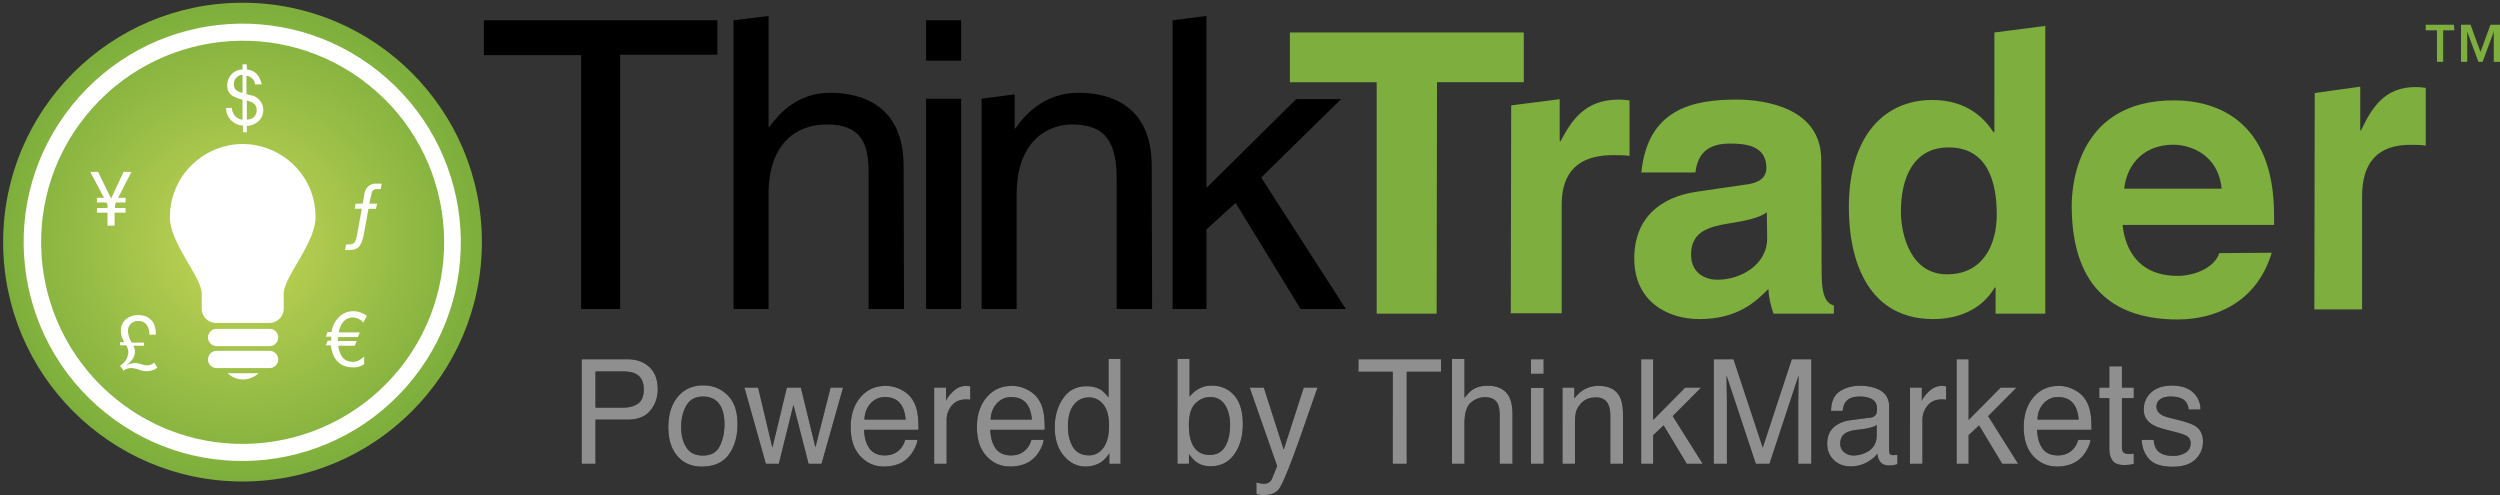
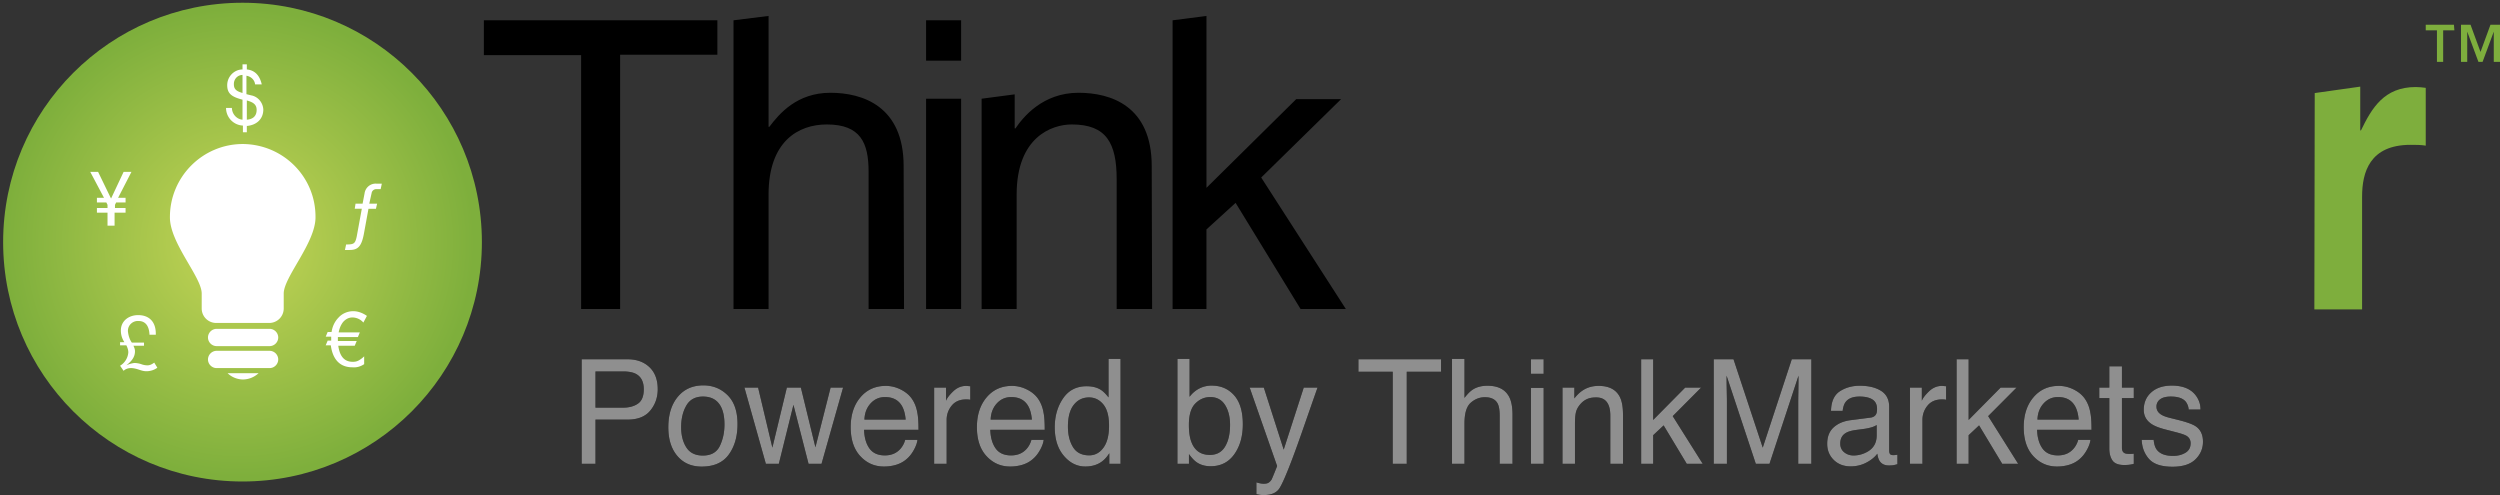
<svg xmlns="http://www.w3.org/2000/svg" xmlns:xlink="http://www.w3.org/1999/xlink" width="404" height="80" viewBox="0 0 404 80">
  <rect x="0" y="0" width="404" height="80" fill="#333333" stroke="none" />
  <defs>
    <path id="a" d="M94 58.058h7.404c1.464 0 2.644.423 3.54 1.27.896.847 1.344 2.038 1.344 3.571 0 1.319-.4 2.467-1.199 3.444-.799.978-2.027 1.467-3.685 1.467H96.23v7.141H94V58.058zm10.036 4.853c0-1.242-.448-2.086-1.344-2.53-.493-.238-1.168-.357-2.027-.357h-4.436v5.854h4.436c1 0 1.813-.219 2.436-.656.624-.437.935-1.207.935-2.311zm9.544 10.706c1.337 0 2.253-.52 2.75-1.558.497-1.039.745-2.195.745-3.467 0-1.15-.18-2.086-.538-2.806-.567-1.135-1.546-1.702-2.935-1.702-1.232 0-2.128.483-2.688 1.449-.56.966-.84 2.131-.84 3.496 0 1.31.28 2.403.84 3.277.56.874 1.449 1.311 2.666 1.311zm.078-11.339c1.546 0 2.853.53 3.92 1.587 1.069 1.058 1.603 2.615 1.603 4.67 0 1.985-.47 3.626-1.412 4.921-.94 1.296-2.4 1.944-4.38 1.944-1.65 0-2.96-.573-3.931-1.72-.97-1.146-1.456-2.685-1.456-4.617 0-2.07.511-3.718 1.534-4.945 1.023-1.227 2.397-1.84 4.122-1.84zm8.85.357l2.307 9.706 2.341-9.706h2.263l2.352 9.648 2.453-9.648h2.016l-3.483 12.316h-2.095l-2.442-9.533-2.363 9.533h-2.095l-3.461-12.316h2.206zm20.632-.276c.852 0 1.677.205 2.476.615.799.41 1.408.941 1.826 1.593.403.62.672 1.345.806 2.173.12.568.18 1.472.18 2.714h-8.794c.038 1.25.325 2.252.863 3.008.538.755 1.37 1.132 2.498 1.132 1.053 0 1.893-.356 2.52-1.07.359-.413.612-.892.762-1.437h1.982c-.052.453-.225.957-.52 1.513-.295.555-.626 1.01-.992 1.362-.612.614-1.37 1.028-2.274 1.242a6.736 6.736 0 0 1-1.646.184c-1.494 0-2.76-.557-3.797-1.673-1.038-1.115-1.557-2.678-1.557-4.686 0-1.978.522-3.584 1.568-4.819 1.045-1.234 2.412-1.851 4.1-1.851zm3.215 5.45c-.082-.896-.272-1.613-.571-2.15-.553-.997-1.475-1.495-2.767-1.495-.926 0-1.702.343-2.33 1.03-.627.686-.96 1.558-.997 2.616h6.665zm4.604-5.174h1.915v2.127c.157-.414.542-.918 1.154-1.512.612-.594 1.318-.891 2.117-.891l.128.006.522.051v2.185a2.938 2.938 0 0 0-.33-.046 4.378 4.378 0 0 0-.331-.011c-1.016 0-1.796.335-2.341 1.006a3.57 3.57 0 0 0-.818 2.317v7.084h-2.016V62.635zm12.58-.276c.85 0 1.676.205 2.475.615.799.41 1.407.941 1.825 1.593.404.62.673 1.345.807 2.173.12.568.18 1.472.18 2.714h-8.794c.037 1.25.325 2.252.863 3.008.537.755 1.37 1.132 2.497 1.132 1.053 0 1.894-.356 2.52-1.07.36-.413.613-.892.762-1.437h1.983c-.052.453-.226.957-.52 1.513-.296.555-.626 1.01-.992 1.362-.612.614-1.37 1.028-2.274 1.242a6.736 6.736 0 0 1-1.647.184c-1.493 0-2.759-.557-3.797-1.673-1.038-1.115-1.557-2.678-1.557-4.686 0-1.978.523-3.584 1.568-4.819 1.046-1.234 2.412-1.851 4.1-1.851zm3.214 5.45c-.082-.896-.273-1.613-.571-2.15-.553-.997-1.475-1.495-2.767-1.495-.926 0-1.703.343-2.33 1.03-.627.686-.96 1.558-.997 2.616h6.665zm5.825 1.128c0 1.318.272 2.422.817 3.312.545.89 1.42 1.334 2.621 1.334.934 0 1.701-.412 2.302-1.236.601-.825.902-2.007.902-3.548 0-1.557-.31-2.709-.93-3.456-.62-.748-1.385-1.121-2.296-1.121-1.016 0-1.839.398-2.47 1.196-.63.797-.946 1.97-.946 3.519zm3.035-6.52c.919 0 1.688.198 2.308.597.358.23.765.633 1.22 1.208V58h1.938v16.951h-1.814v-1.713c-.47.759-1.027 1.307-1.67 1.644-.641.338-1.377.506-2.206.506-1.337 0-2.494-.577-3.472-1.73-.979-1.154-1.468-2.69-1.468-4.606 0-1.794.447-3.349 1.339-4.664.892-1.314 2.167-1.972 3.825-1.972zM190.276 58h1.96v6.13a4.5 4.5 0 0 1 1.58-1.352 4.345 4.345 0 0 1 1.993-.465c1.494 0 2.705.527 3.635 1.58.93 1.055 1.395 2.61 1.395 4.664 0 1.948-.46 3.565-1.378 4.853-.919 1.288-2.192 1.932-3.82 1.932-.91 0-1.68-.226-2.307-.678-.374-.268-.773-.698-1.199-1.288v1.575h-1.86V58zm5.242 15.514c1.09 0 1.906-.445 2.447-1.334.542-.89.813-2.063.813-3.52 0-1.295-.271-2.368-.813-3.22-.54-.85-1.338-1.276-2.391-1.276-.919 0-1.723.349-2.414 1.047-.69.697-1.036 1.847-1.036 3.45 0 1.157.142 2.097.426 2.817.53 1.357 1.52 2.036 2.968 2.036zm15.167-10.88h2.229l-.686 1.944-1.858 5.331c-.411 1.17-.775 2.187-1.093 3.051l-.301.813c-1.056 2.813-1.808 4.544-2.257 5.192-.478.69-1.299 1.035-2.464 1.035a4.71 4.71 0 0 1-.655-.035 5.06 5.06 0 0 1-.566-.126v-1.886l.245.068c.227.06.4.099.517.116.157.023.295.034.414.034.374 0 .648-.063.824-.19a1.73 1.73 0 0 0 .442-.465l.024-.046c.057-.118.183-.417.38-.897l.378-.94.125-.325-4.435-12.673h2.285l3.214 10.028 3.238-10.028zm22.19-4.576v2.012h-5.545v14.881h-2.263V60.07h-5.544v-2.012h13.352zm1.77-.058h2.016v6.302c.478-.62.907-1.058 1.288-1.31.65-.438 1.46-.656 2.43-.656 1.74 0 2.92.624 3.54 1.874.336.682.504 1.63.504 2.84v7.901h-2.072V67.19c0-.905-.112-1.568-.336-1.99-.366-.675-1.053-1.012-2.061-1.012-.837 0-1.594.295-2.274.886-.68.59-1.02 1.706-1.02 3.346v6.532h-2.016V58zm12.758 4.692h2.05v12.26h-2.05v-12.26zm0-4.634h2.05v2.346h-2.05v-2.346zm5.096 4.577h1.916v1.748c.567-.721 1.168-1.239 1.803-1.553.635-.314 1.34-.471 2.117-.471 1.703 0 2.853.61 3.45 1.828.329.667.493 1.622.493 2.864v7.9h-2.05V67.19c0-.752-.108-1.357-.325-1.817-.358-.767-1.008-1.15-1.949-1.15-.478 0-.87.05-1.176.15-.552.168-1.038.505-1.456 1.011-.336.407-.554.826-.655 1.26-.101.433-.151 1.052-.151 1.857v6.451h-2.017V62.635zm12.714-4.577h1.938v9.81l5.175-5.233h2.576l-4.592 4.611 4.85 7.705h-2.577l-3.74-6.21-1.692 1.587v4.623h-1.938V58.058zm11.728 0h3.192l4.727 14.283 4.693-14.283h3.16V74.95h-2.118V64.79c.003-.315.009-.758.019-1.327l.016-1.011c.007-.558.01-1.14.01-1.748l-4.693 14.248h-2.207l-4.727-14.248.002.868c.003.348.01.793.022 1.334l.029 1.602.003.474v9.97h-2.128V58.058zm20.442 13.616c0 .598.213 1.07.639 1.414.425.345.93.518 1.512.518a4.5 4.5 0 0 0 2.061-.506c1.12-.56 1.68-1.476 1.68-2.749v-1.667a3.4 3.4 0 0 1-.952.402c-.388.108-.77.184-1.142.23l-1.221.161c-.732.1-1.281.257-1.647.472-.62.36-.93.935-.93 1.725zm4.884-4.186c.463-.062.773-.261.93-.598.09-.184.134-.449.134-.794 0-.705-.244-1.217-.734-1.535-.489-.318-1.189-.477-2.1-.477-1.053 0-1.8.291-2.24.874-.246.322-.407.8-.482 1.437h-1.882c.038-1.518.518-2.574 1.44-3.168.922-.594 1.992-.891 3.209-.891 1.411 0 2.558.276 3.439.828.874.552 1.31 1.41 1.31 2.576v7.095c0 .215.043.388.13.518.085.13.266.195.542.195.09 0 .19-.005.303-.017.112-.011.231-.029.358-.052v1.53l-.25.07a4.132 4.132 0 0 1-.467.102 5.104 5.104 0 0 1-.672.035c-.694 0-1.198-.253-1.512-.76-.164-.267-.28-.647-.347-1.138-.41.552-1 1.032-1.77 1.438-.769.406-1.617.61-2.543.61-1.112 0-2.021-.348-2.727-1.041-.706-.694-1.059-1.562-1.059-2.605 0-1.143.348-2.028 1.042-2.657.695-.628 1.606-1.016 2.733-1.161l3.215-.414zm6.385-4.853h1.915v2.127c.157-.414.542-.918 1.154-1.512.612-.594 1.318-.891 2.117-.891l.128.006.522.051v2.185a2.938 2.938 0 0 0-.33-.046 4.378 4.378 0 0 0-.331-.011c-1.016 0-1.796.335-2.341 1.006a3.57 3.57 0 0 0-.818 2.317v7.084h-2.016V62.635zm7.538-4.577h1.938v9.81l5.175-5.233h2.577l-4.593 4.611 4.85 7.705h-2.576l-3.741-6.21-1.692 1.587v4.623h-1.938V58.058zm16.511 4.3c.851 0 1.677.206 2.476.616.799.41 1.407.941 1.825 1.593.404.62.673 1.345.807 2.173.12.568.18 1.472.18 2.714h-8.794c.037 1.25.325 2.252.863 3.008.537.755 1.37 1.132 2.498 1.132 1.052 0 1.893-.356 2.52-1.07.358-.413.612-.892.762-1.437h1.982c-.052.453-.226.957-.52 1.513-.296.555-.626 1.01-.992 1.362-.612.614-1.37 1.028-2.274 1.242a6.736 6.736 0 0 1-1.646.184c-1.494 0-2.76-.557-3.798-1.673-1.038-1.115-1.557-2.678-1.557-4.686 0-1.978.523-3.584 1.568-4.819 1.046-1.234 2.412-1.851 4.1-1.851zm3.215 5.452c-.082-.897-.273-1.614-.571-2.15-.553-.998-1.475-1.496-2.767-1.496-.926 0-1.703.343-2.33 1.03-.627.686-.96 1.558-.997 2.616h6.665zm4.951-8.614h2.039v3.439h1.915v1.69h-1.915v8.039c0 .43.141.717.425.862.157.085.418.127.784.127l.204-.003.11-.003c.112-.004.243-.013.392-.029v1.633a4.398 4.398 0 0 1-.722.15c-.25.03-.521.046-.813.046-.94 0-1.579-.247-1.915-.742-.336-.494-.504-1.136-.504-1.926v-8.154h-1.624v-1.69h1.624v-3.439zm7.169 11.891c.06.69.228 1.22.504 1.587.508.667 1.389 1 2.643 1 .747 0 1.404-.166 1.972-.5.567-.333.851-.849.851-1.546 0-.53-.228-.932-.683-1.208-.291-.168-.866-.364-1.725-.586l-1.602-.414c-1.023-.26-1.777-.552-2.263-.874-.866-.56-1.299-1.334-1.299-2.323 0-1.166.409-2.109 1.227-2.83.817-.72 1.917-1.08 3.298-1.08 1.808 0 3.11.544 3.91 1.633.5.69.743 1.433.728 2.23h-1.904a2.432 2.432 0 0 0-.482-1.276c-.463-.544-1.266-.816-2.408-.816-.762 0-1.339.15-1.731.448a1.418 1.418 0 0 0-.588 1.185c0 .536.258.966.773 1.288.298.191.74.36 1.322.506l1.333.333c1.448.36 2.419.71 2.912 1.047.784.529 1.176 1.36 1.176 2.495 0 1.097-.405 2.044-1.215 2.84-.81.798-2.045 1.197-3.702 1.197-1.785 0-3.049-.416-3.792-1.248-.743-.832-1.14-1.861-1.193-3.088h1.938z" />
    <radialGradient id="b" cx="49.395%" cy="50.117%" r="50.052%" fx="49.395%" fy="50.117%">
      <stop offset="0%" stop-color="#C6D657" />
      <stop offset="98%" stop-color="#7EAF3C" />
    </radialGradient>
  </defs>
  <g fill="none" fill-rule="nonzero">
    <g>
      <use fill="#000" xlink:href="#a" />
      <use fill="#8F8F8F" xlink:href="#a" />
    </g>
    <g>
      <circle cx="39.19" cy="39.127" r="38.683" fill="url(#b)" />
-       <path fill="#FFF" d="M61.259 11.605c-15.22-12.24-37.415-9.766-49.654 5.454-12.24 15.219-9.766 37.414 5.454 49.653 15.219 12.24 37.414 9.766 49.653-5.453 12.176-15.22 9.766-37.415-5.453-49.654zm3.36 47.941c-11.287 14.015-31.77 16.298-45.785 5.01-14.014-11.288-16.297-31.77-5.01-45.785C25.112 4.756 45.595 2.473 59.61 13.76c14.014 11.224 16.234 31.77 5.01 45.785z" />
    </g>
    <path fill="#FFF" d="M37.478 17.439c0 .951.761 1.839 1.712 1.902v-3.234c-1.712-.444-2.473-.95-2.473-2.346 0-1.395 1.142-2.537 2.473-2.537V10.4h.698v.824c1.332.127 2.092 1.015 2.41 2.41H41.22c-.064-.697-.635-1.268-1.396-1.395v2.98l.761.19c1.078.191 1.903 1.142 1.966 2.284 0 1.585-1.141 2.536-2.663 2.663v1.015h-.634v-1.078a2.859 2.859 0 0 1-2.727-2.854h.951zm1.712-5.327c-.76 0-1.395.634-1.395 1.459v.063c0 .888.57 1.142 1.395 1.395v-2.917zm.698 7.23c.888-.064 1.585-.508 1.585-1.586 0-.951-.697-1.268-1.585-1.522v3.107zM19.405 55.298h.697a3.355 3.355 0 0 1-.57-1.903c0-1.522 1.268-2.473 2.79-2.473 1.776 0 2.917 1.078 2.854 3.17H24.16c-.063-1.394-.634-2.219-1.776-2.219-.887-.063-1.712.634-1.712 1.586v.063c.064.634.254 1.332.634 1.839h1.966v.507h-1.712c.127.254.254.571.254.888 0 1.078-.698 1.712-1.395 2.283.38-.19.824-.317 1.268-.38.38 0 .76.063 1.141.19.317.127.698.19 1.015.19.38 0 .76-.19 1.078-.444l.507.825c-.507.38-1.141.57-1.775.57-.444 0-.825-.127-1.205-.253-.38-.127-.825-.254-1.269-.254-.443 0-.887.127-1.204.444l-.571-.825a2.744 2.744 0 0 0 1.332-2.156c0-.38-.127-.76-.317-1.141h-1.015v-.507zM58.722 52.127a2.36 2.36 0 0 0-1.776-.825c-.634 0-1.141.318-1.522.761-.38.508-.57 1.015-.697 1.65h3.424l-.317.76H54.6v.634h3.044l-.317.761h-2.664c.254 1.776 1.015 2.6 2.347 2.6.38 0 .697-.063 1.014-.253.317-.19.571-.38.825-.635v1.269c-.571.38-1.205.57-1.903.507-1.966 0-3.17-1.205-3.487-3.551h-.825l.317-.761h.571v-.254-.38h-.888l.317-.761h.634c.127-.888.508-1.712 1.142-2.347.57-.634 1.458-1.014 2.346-1.014.825 0 1.586.317 2.22.76l-.571 1.079zM17.376 34.37h-1.713v-.76h1.713v-.508l-.19-.38h-1.523v-.761h1.142l-2.22-4.185h1.269l2.092 4.312 2.03-4.312h1.268l-2.156 4.185h1.205v.761H18.77l-.19.38v.508h1.712v.76h-1.776v2.093h-1.141v-2.092zM61.512 30.566h-.697a.753.753 0 0 0-.761.634l-.38 1.712h1.267l-.19.825h-1.205l-.697 3.804c-.38 2.22-.951 2.854-2.347 2.854h-.76l.19-.888c1.268 0 1.458-.127 1.712-1.268l.824-4.502h-1.141l.127-.825h1.141l.317-1.649c.127-.95.951-1.648 1.903-1.585h.887l-.19.888zM39.254 23.273c-6.532 0-11.795 5.327-11.795 11.795v.064c0 4.185 5.136 9.639 5.136 12.302v2.41a2.34 2.34 0 0 0 2.346 2.346h8.561a2.34 2.34 0 0 0 2.347-2.346v-2.41c0-2.663 5.136-8.18 5.136-12.302.064-6.532-5.2-11.795-11.731-11.859.063 0 0 0 0 0zm0 38.049c.95 0 1.839-.38 2.536-1.015h-5.01c.635.634 1.586 1.015 2.474 1.015zm4.312-8.18h-8.561c-.761 0-1.395.634-1.395 1.395 0 .76.634 1.395 1.395 1.395h8.56c.762 0 1.396-.634 1.396-1.395s-.634-1.396-1.395-1.396zm0 3.55h-8.561c-.761 0-1.395.635-1.395 1.396 0 .76.634 1.395 1.395 1.395h8.56c.762 0 1.396-.634 1.396-1.395s-.634-1.395-1.395-1.395z" />
    <g fill="#000">
      <path d="M78.255 3.28h37.672v5.568H100.21v41.088h-6.3V8.912H78.191V3.28zM146.09 49.936h-5.726V27.728c0-4.608-1.273-7.616-6.746-7.616-4.645 0-9.418 2.752-9.418 11.328v18.496h-5.664V3.28l5.664-.704v17.92h.127c1.591-2.112 4.455-5.504 9.864-5.504 5.218 0 11.836 2.176 11.836 11.84l.064 23.104zM149.655 9.808V3.28h5.663v6.528h-5.663zm5.663 40.128h-5.663V15.952h5.663v33.984zM186.182 49.936h-5.727V29.008c0-5.888-1.655-8.896-7.255-8.896-3.245 0-8.91 2.048-8.91 11.328v18.496h-5.663V15.952l5.346-.704v5.504h.127c1.21-1.792 4.39-5.76 10.182-5.76 5.218 0 11.836 2.112 11.836 11.84l.064 23.104zM217.49 49.936h-7.317l-10.5-17.152-4.71 4.288v12.864h-5.472V3.28l5.473-.704v27.776l14.509-14.336h7.254L203.81 28.688z" />
    </g>
    <g fill="#7EAE3D">
-       <path d="M232.16 50.69h-9.69V13.289h-14.024V5.247h37.801v8.041h-14.024z" />
-       <path d="M244.207 17.029l7.84-.998v6.795h.128c1.849-3.429 3.952-6.732 9.435-6.732.573 0 1.147.062 1.72.124v8.977c-.828-.125-1.72-.125-2.613-.125-7.076 0-8.35 4.301-8.35 8.042v17.517h-8.224l.064-33.6zM294.375 44.145c0 3.99.892 4.863 1.976 5.237v1.309h-9.753c-.447-1.31-.765-2.618-.83-3.99-2.039 2.057-4.971 4.863-11.154 4.863-5.164 0-10.518-2.868-10.518-9.787 0-6.608 4.27-9.912 10.008-10.785l8.159-1.184c1.402-.187 3.187-.748 3.187-2.68 0-3.741-3.633-3.928-5.928-3.928-4.526 0-5.29 2.743-5.546 4.675h-8.733c1.02-10.285 8.35-11.781 15.363-11.781 4.844 0 13.705 1.433 13.705 9.724l.064 18.327zm-8.861-9.849c-.892.686-2.422 1.247-6.12 1.808-3.378.56-6.12 1.371-6.12 5.05 0 3.116 2.487 4.051 4.208 4.051 4.016 0 8.096-2.556 8.096-6.67l-.064-4.239zM330.518 50.69h-8.032v-4.238h-.127c-2.232 3.803-6.247 5.112-9.945 5.112-10.199 0-13.641-8.852-13.641-18.078 0-11.657 5.864-17.33 13.45-17.33 5.8 0 8.542 3.117 9.944 5.236h.128V5.247l8.223-1.06v46.504zm-15.873-6.358c5.737 0 8.032-4.675 8.032-9.662 0-5.36-1.53-10.847-7.777-10.847-5.737 0-7.713 4.987-7.713 10.348 0 3.928 1.658 10.161 7.458 10.161zM367.108 40.842c-2.423 8.103-9.243 10.784-15.172 10.784-9.689 0-17.147-4.55-17.147-18.39 0-4.052 1.402-17.018 16.51-17.018 6.82 0 16.191 3.18 16.191 18.577v1.558h-24.478c.255 2.556 1.594 8.229 8.924 8.229 2.55 0 5.929-1.247 6.693-3.678l8.479-.062zm-8.096-10.348c-.51-5.424-4.908-7.107-7.84-7.107-4.272 0-7.395 2.68-7.905 7.107h15.745z" />
-     </g>
+       </g>
    <path fill="#7EAE3D" d="M374.06 15.038L381.415 14v7.07h.12c1.734-3.567 3.708-7.005 8.85-7.005.539 0 1.077.065 1.615.13v9.34c-.777-.13-1.615-.13-2.452-.13-6.638 0-7.834 4.476-7.834 8.368V50H374l.06-34.962zM396.626 4.907h-1.81V10h-1.006V4.907H392V4h4.559l.067.907zm4.223 3.488L402.46 4H404v6h-1.006V5.116L401.184 10h-.67l-1.81-4.884V10h-1.006V4h1.542l1.61 4.395z" />
  </g>
</svg>